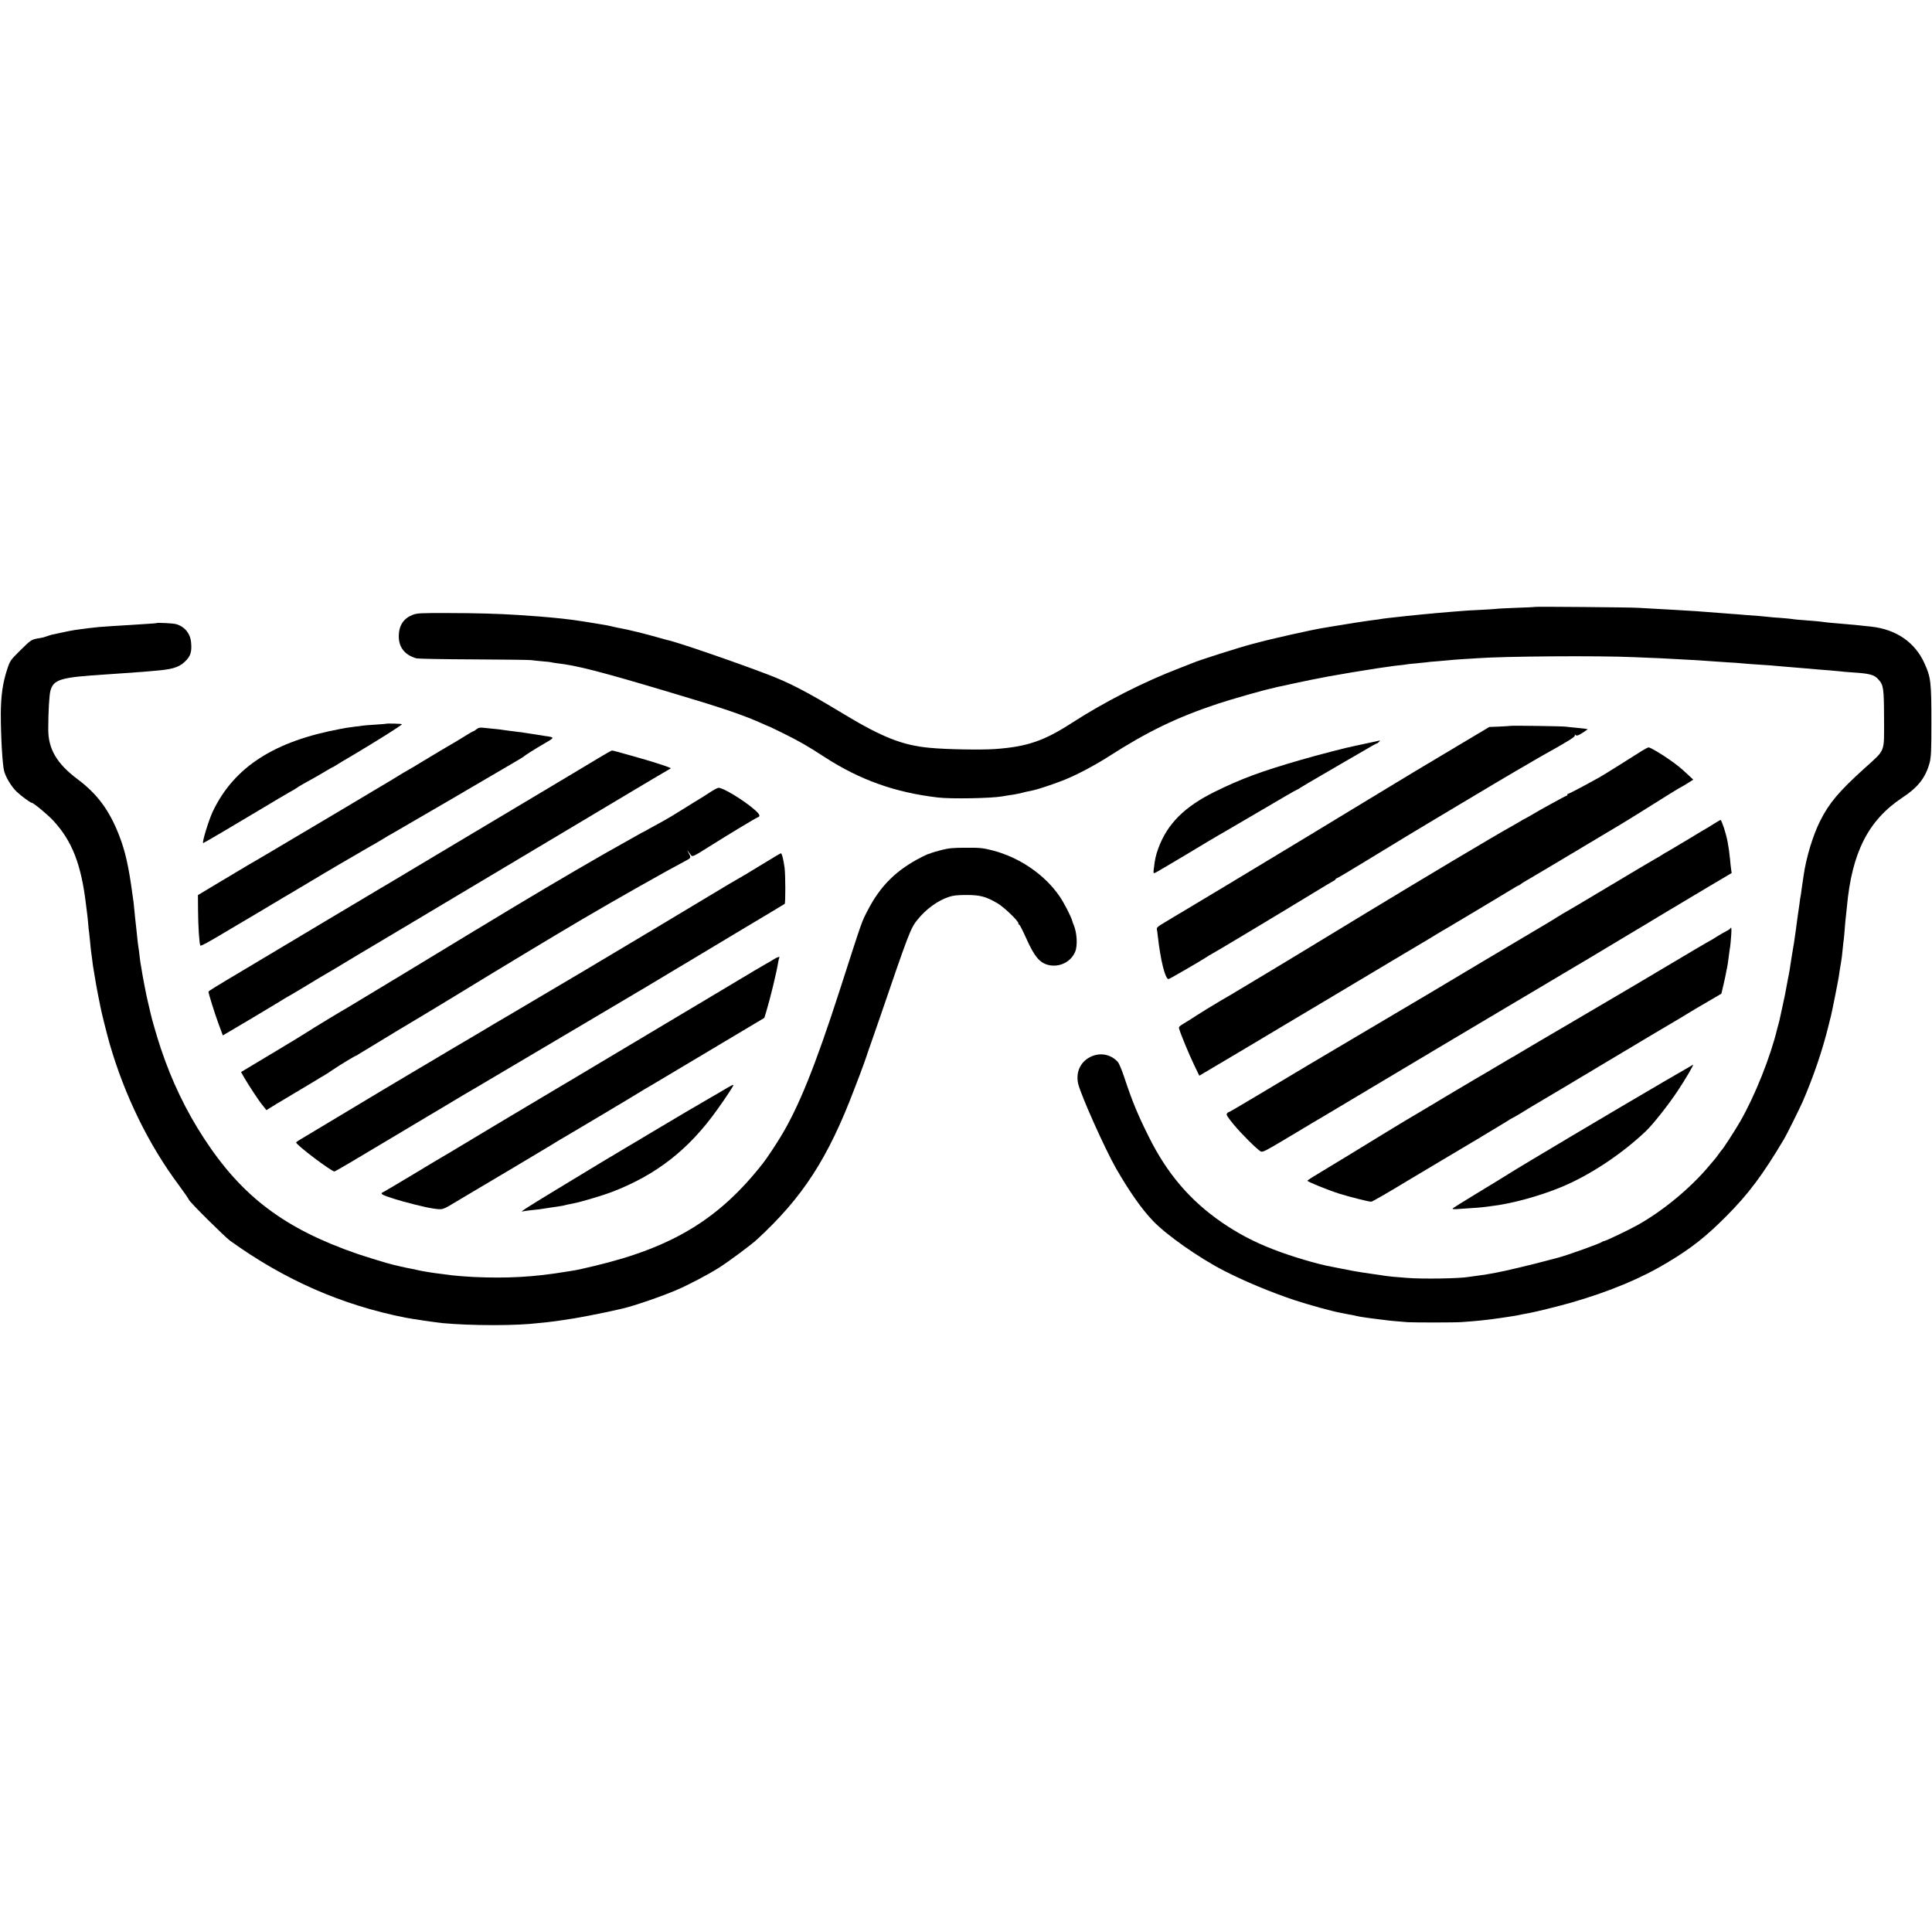
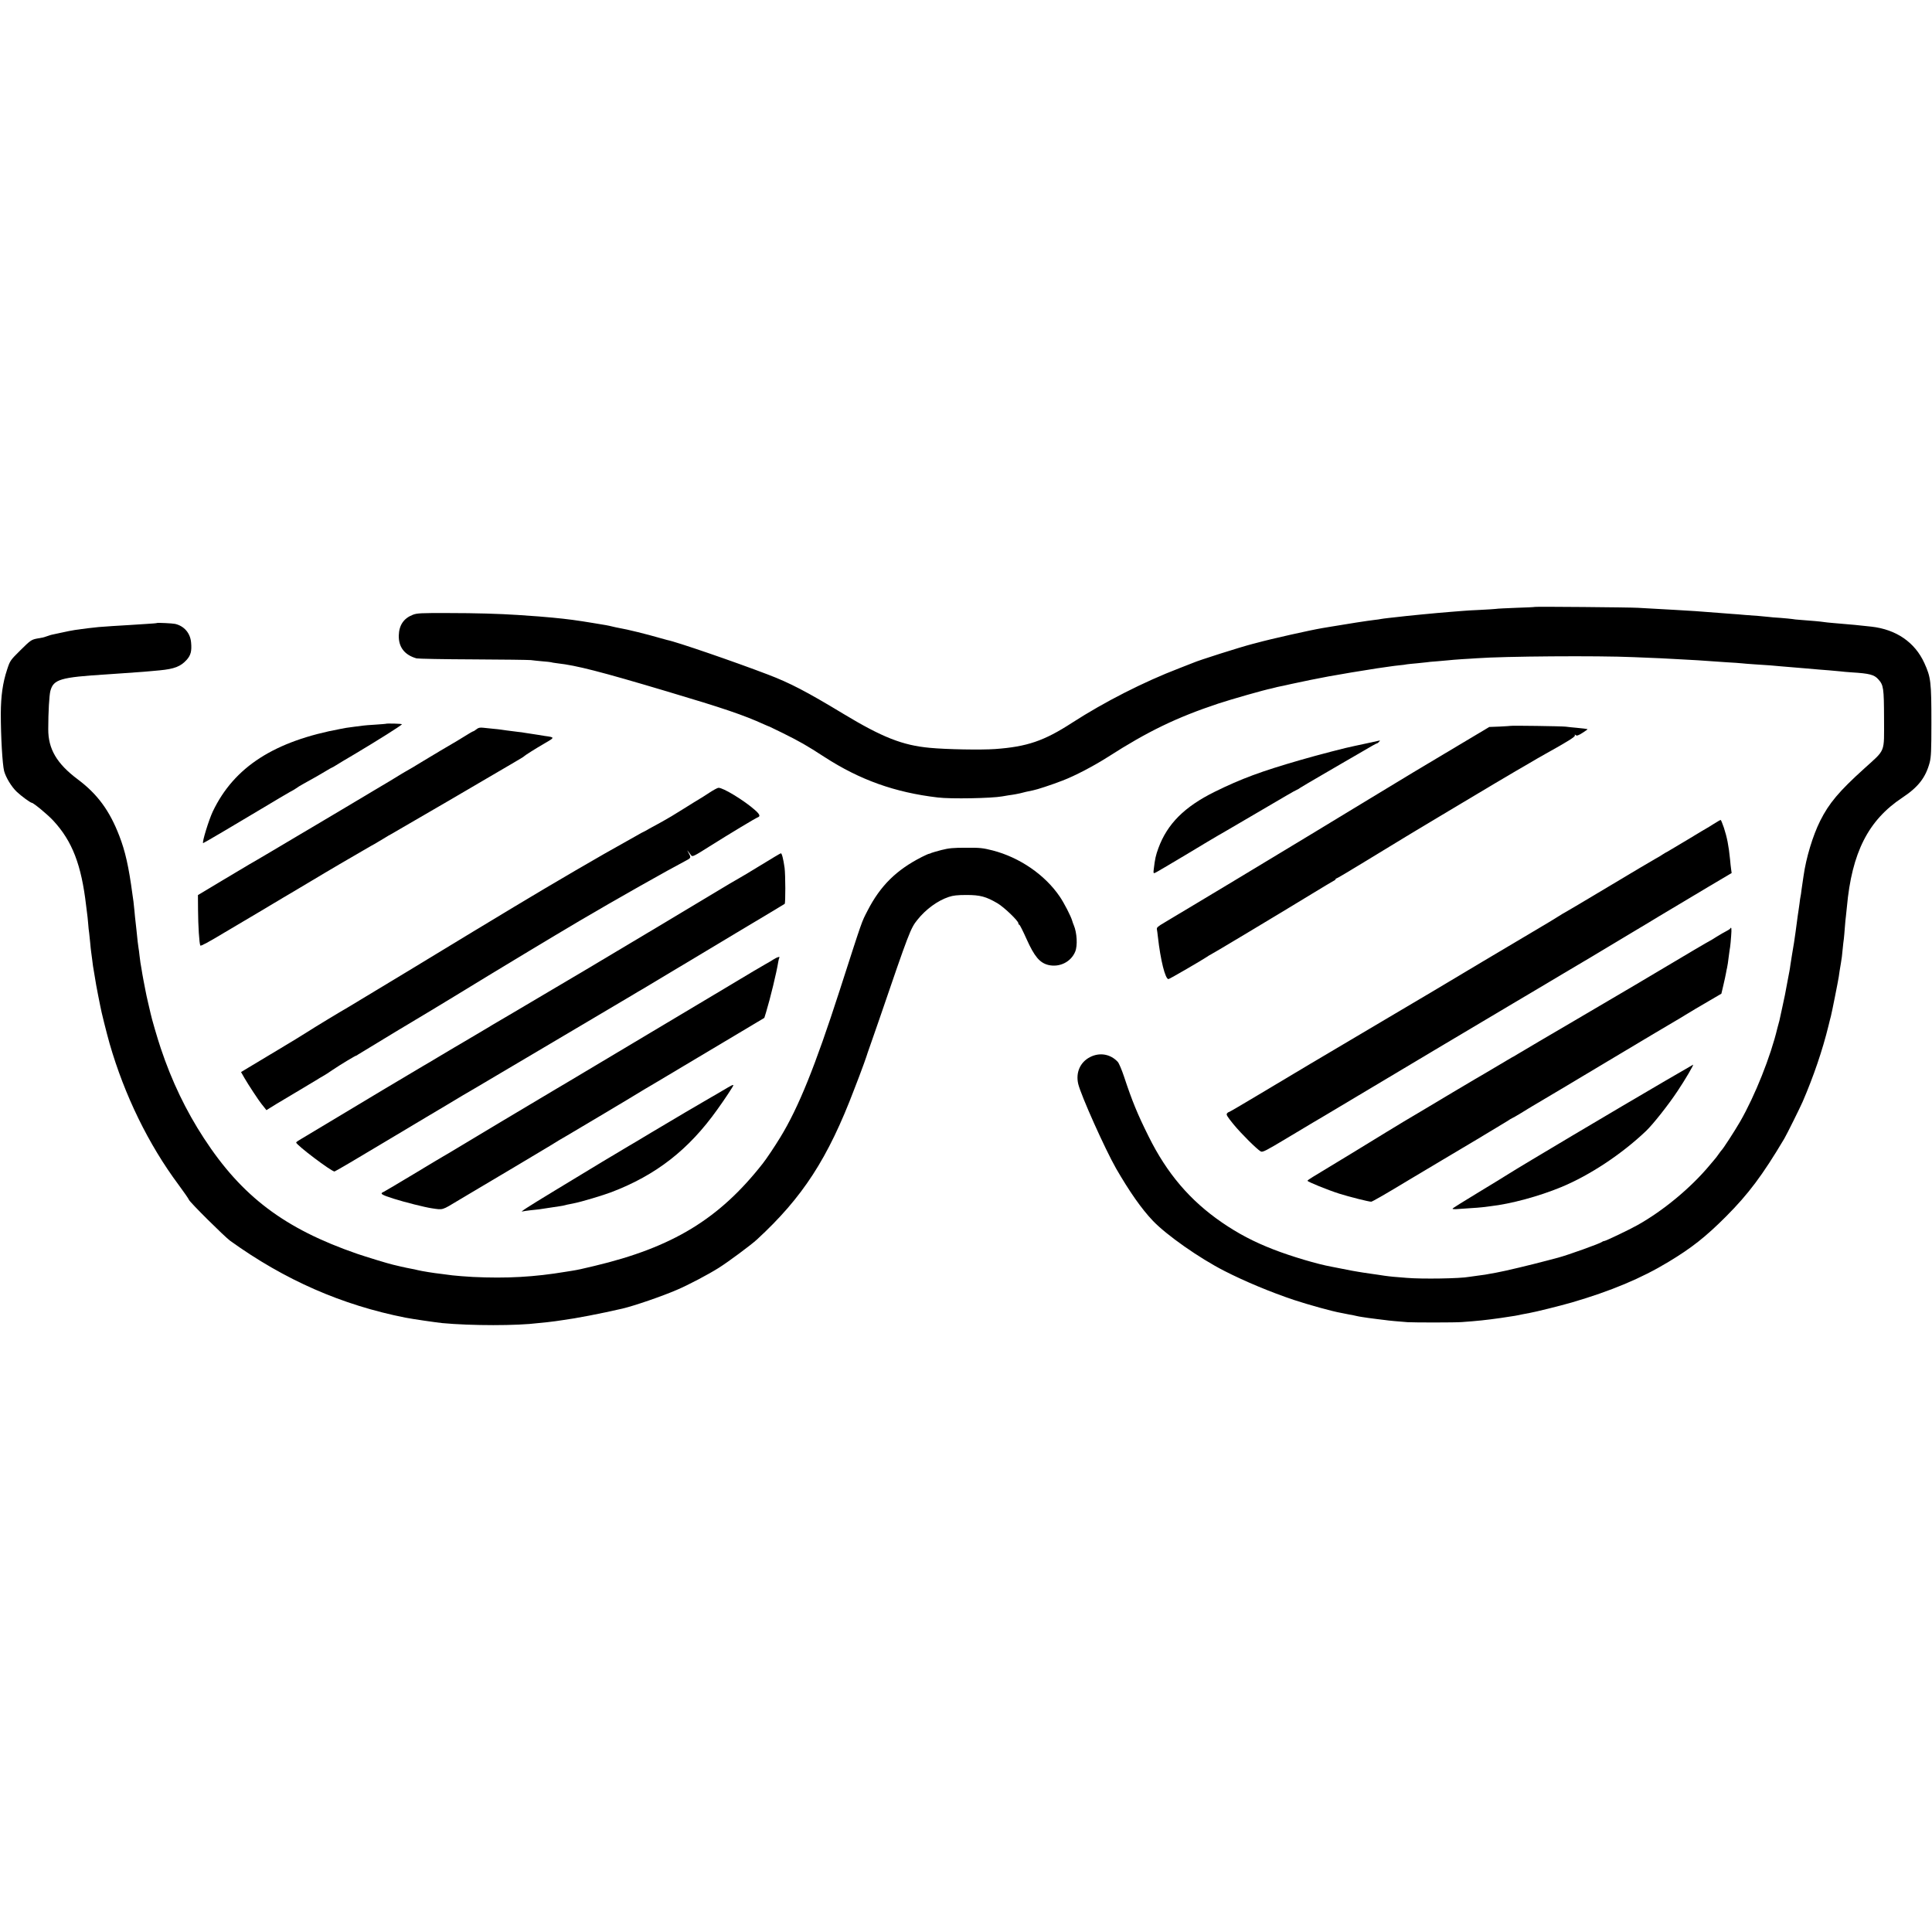
<svg xmlns="http://www.w3.org/2000/svg" version="1.0" width="1918pt" height="1918pt" viewBox="0 0 1918 1918" preserveAspectRatio="xMidYMid meet">
  <g transform="translate(0,1918) scale(0.1,-0.1)" fill="#000000" stroke="none">
    <path d="M15238 13155 c-2 -2 -84 -6 -184 -9 -99 -4 -192 -8 -205 -11 -13 -2 -85 -6 -160 -10 -75 -3 -152 -8 -170 -10 -19 -2 -70 -6 -114 -9 -44 -3 -103 -8 -130 -11 -28 -2 -99 -9 -160 -15 -142 -14 -181 -18 -230 -24 -22 -3 -67 -8 -100 -11 -33 -4 -67 -8 -75 -10 -8 -2 -40 -7 -70 -10 -60 -7 -256 -37 -420 -65 -30 -5 -71 -12 -90 -15 -120 -20 -512 -108 -650 -146 -19 -5 -42 -11 -50 -13 -113 -29 -533 -162 -585 -186 -11 -5 -73 -29 -138 -54 -357 -137 -742 -334 -1062 -540 -280 -182 -449 -239 -765 -262 -140 -10 -484 -4 -650 12 -270 25 -471 104 -860 339 -362 219 -530 306 -745 388 -340 130 -911 326 -1000 343 -5 1 -41 11 -80 22 -116 34 -321 85 -400 98 -16 3 -46 9 -65 14 -19 5 -48 11 -65 14 -16 3 -70 12 -120 20 -169 28 -257 40 -415 55 -96 9 -146 13 -340 26 -184 12 -416 19 -690 19 -270 1 -310 -1 -351 -17 -91 -35 -137 -103 -140 -205 -3 -116 57 -194 176 -228 17 -4 271 -9 565 -10 294 -1 551 -5 570 -7 19 -3 71 -8 114 -12 44 -3 82 -8 85 -9 3 -2 33 -7 66 -11 188 -21 423 -81 1090 -280 558 -166 758 -234 960 -326 28 -12 52 -23 55 -23 3 -1 61 -29 130 -63 171 -85 238 -123 415 -238 352 -228 700 -352 1125 -402 130 -16 537 -8 640 11 14 3 43 8 65 11 22 3 51 7 65 10 14 3 34 7 45 9 11 2 38 9 60 15 22 5 54 12 71 15 38 7 182 54 293 97 123 47 308 144 451 235 394 253 682 392 1094 529 137 45 460 137 528 150 11 2 27 6 36 9 9 3 28 7 42 10 14 2 68 14 120 26 83 19 298 62 370 75 14 2 63 11 110 19 47 8 99 17 115 20 25 4 125 20 255 41 14 2 45 6 70 10 25 3 56 8 70 10 14 2 50 7 81 10 31 3 66 7 76 10 11 2 56 6 99 10 43 4 87 9 96 10 9 2 57 7 105 10 48 4 99 8 113 10 14 2 75 7 135 11 61 3 126 8 145 9 272 20 1200 27 1560 11 102 -4 221 -9 265 -11 44 -2 121 -6 170 -9 50 -3 140 -8 200 -11 61 -4 126 -8 145 -10 19 -2 85 -6 145 -10 61 -3 126 -8 145 -10 19 -2 76 -7 125 -10 128 -8 213 -14 265 -20 25 -2 79 -7 120 -10 41 -3 95 -8 120 -10 125 -11 171 -15 240 -20 41 -3 91 -8 110 -10 19 -3 70 -7 113 -10 178 -11 224 -23 265 -70 51 -57 55 -85 56 -390 0 -346 19 -299 -198 -496 -249 -225 -349 -344 -436 -518 -74 -148 -140 -368 -165 -546 -3 -23 -7 -50 -9 -61 -2 -12 -7 -45 -11 -75 -3 -30 -8 -61 -10 -69 -2 -8 -7 -39 -10 -69 -4 -30 -8 -61 -10 -70 -2 -14 -13 -84 -19 -136 -2 -11 -6 -45 -10 -75 -11 -79 -18 -128 -36 -230 -5 -30 -12 -73 -15 -95 -3 -22 -7 -51 -10 -65 -3 -14 -12 -61 -20 -105 -24 -131 -25 -136 -51 -255 -14 -63 -27 -123 -29 -133 -2 -10 -7 -27 -10 -37 -3 -10 -8 -27 -10 -37 -66 -279 -222 -671 -370 -928 -55 -95 -171 -274 -185 -285 -3 -3 -17 -21 -30 -40 -13 -19 -27 -37 -30 -40 -3 -3 -29 -34 -59 -70 -188 -225 -463 -452 -716 -593 -82 -46 -315 -157 -328 -157 -7 0 -17 -4 -23 -9 -16 -15 -337 -130 -434 -156 -8 -2 -58 -15 -110 -29 -158 -42 -420 -105 -505 -120 -112 -21 -126 -23 -191 -31 -33 -4 -68 -9 -79 -11 -87 -17 -469 -23 -620 -10 -49 4 -110 9 -134 11 -24 2 -63 7 -85 10 -23 4 -52 8 -66 10 -14 2 -45 6 -70 10 -25 4 -58 9 -75 11 -16 2 -41 6 -55 9 -14 3 -40 7 -58 10 -18 3 -64 12 -102 20 -38 8 -84 17 -102 20 -135 24 -399 102 -578 172 -191 74 -349 157 -509 267 -316 217 -546 486 -729 856 -109 219 -162 347 -244 595 -22 66 -50 131 -61 143 -72 78 -179 97 -275 48 -98 -50 -144 -153 -118 -266 28 -116 265 -645 376 -840 133 -230 251 -399 365 -519 134 -141 461 -371 710 -498 203 -104 463 -212 690 -288 142 -47 386 -115 470 -129 17 -3 41 -8 55 -11 14 -3 39 -8 55 -10 17 -3 37 -8 45 -10 8 -2 33 -7 55 -10 23 -3 50 -7 60 -9 11 -2 49 -7 85 -11 36 -4 73 -9 82 -10 20 -4 151 -16 223 -21 71 -4 469 -4 535 1 157 11 242 20 390 41 143 21 159 24 208 35 23 5 59 12 79 15 54 9 304 71 418 104 386 113 689 239 958 402 231 139 370 249 573 452 222 223 361 408 577 771 25 42 158 310 184 370 108 251 196 509 255 750 11 44 21 87 24 95 10 38 72 350 78 390 6 45 11 75 22 140 8 45 11 71 18 145 3 33 8 76 11 95 2 19 7 71 10 115 3 44 8 91 10 105 2 14 6 57 10 95 49 541 212 862 550 1086 159 105 232 200 272 349 14 55 17 116 17 390 0 413 -5 455 -70 598 -94 206 -279 333 -525 361 -135 15 -176 19 -379 36 -36 3 -78 7 -95 10 -31 5 -122 13 -230 21 -33 2 -71 6 -85 9 -14 2 -65 7 -115 11 -49 3 -103 7 -120 10 -16 2 -59 6 -95 9 -36 2 -96 7 -135 10 -38 4 -95 8 -125 10 -30 2 -89 7 -130 10 -170 14 -317 24 -435 30 -242 13 -308 17 -375 21 -79 5 -1018 13 -1022 9z" />
    <path d="M1558 12995 c-2 -2 -48 -6 -103 -9 -55 -3 -131 -8 -170 -11 -38 -2 -113 -7 -165 -10 -52 -3 -115 -8 -140 -10 -76 -8 -154 -17 -170 -20 -8 -1 -37 -6 -65 -9 -27 -4 -89 -16 -137 -27 -48 -11 -90 -20 -93 -20 -2 0 -23 -6 -45 -14 -22 -8 -43 -14 -45 -14 -3 0 -31 -5 -61 -11 -53 -11 -64 -19 -160 -114 -102 -101 -104 -104 -133 -192 -44 -132 -62 -264 -63 -438 0 -228 16 -505 33 -571 17 -63 73 -156 126 -206 43 -41 136 -109 149 -109 16 0 161 -120 213 -177 189 -204 279 -439 326 -843 3 -30 8 -66 10 -80 2 -14 7 -56 10 -95 3 -38 7 -81 10 -95 2 -14 6 -56 10 -95 3 -38 8 -81 10 -95 2 -14 6 -47 10 -75 6 -53 7 -61 25 -165 6 -36 13 -76 15 -90 2 -14 11 -59 19 -100 8 -41 18 -88 21 -105 9 -54 63 -268 93 -375 148 -513 386 -1001 684 -1401 53 -72 100 -139 103 -149 7 -23 354 -367 410 -408 541 -389 1108 -638 1740 -763 71 -14 300 -47 365 -54 289 -27 744 -27 954 0 16 2 57 6 90 9 34 4 71 8 81 10 11 2 45 7 75 11 118 15 379 65 590 114 118 28 392 122 540 186 111 47 314 154 415 218 94 59 323 229 380 282 453 417 705 805 965 1490 23 61 45 119 50 130 12 28 80 217 84 235 3 8 18 53 35 100 16 47 52 150 80 230 297 869 311 905 379 989 83 104 200 190 312 227 42 14 84 19 175 19 136 0 194 -16 307 -82 65 -38 208 -175 208 -199 0 -8 4 -14 9 -14 5 0 37 -64 72 -142 78 -174 131 -237 217 -258 110 -26 224 30 266 132 25 59 18 188 -14 263 -5 11 -12 31 -16 45 -12 43 -80 176 -124 240 -147 216 -398 388 -665 457 -98 25 -127 28 -265 27 -129 0 -170 -4 -245 -23 -49 -13 -94 -26 -100 -29 -5 -4 -15 -7 -22 -8 -7 -1 -38 -15 -70 -31 -254 -129 -413 -286 -540 -533 -62 -121 -44 -69 -278 -795 -242 -750 -408 -1161 -588 -1455 -56 -92 -137 -213 -174 -260 -432 -551 -895 -833 -1673 -1018 -129 -31 -162 -38 -217 -47 -18 -3 -46 -7 -63 -10 -317 -53 -590 -68 -925 -52 -71 4 -164 11 -205 16 -41 6 -93 12 -115 15 -67 7 -188 27 -225 36 -19 5 -51 12 -70 15 -19 3 -64 13 -100 21 -36 9 -72 17 -80 19 -49 11 -270 79 -355 108 -720 249 -1143 568 -1520 1146 -179 274 -320 568 -429 894 -32 94 -91 297 -101 346 -2 9 -13 55 -24 103 -11 47 -23 101 -26 120 -3 18 -12 65 -20 103 -7 39 -17 90 -20 115 -4 25 -9 54 -11 64 -2 11 -6 42 -9 70 -3 28 -7 62 -10 76 -5 28 -11 84 -20 175 -3 33 -8 74 -10 90 -2 17 -7 62 -10 100 -4 39 -8 81 -10 95 -2 14 -7 45 -10 70 -37 278 -72 431 -131 583 -96 249 -216 413 -411 559 -210 157 -295 303 -294 500 0 170 10 336 21 378 31 116 97 136 560 165 52 4 118 8 145 10 28 2 91 7 140 10 50 3 108 8 130 10 22 2 72 7 110 10 146 14 208 38 268 104 41 46 52 87 44 173 -8 93 -69 163 -158 184 -25 6 -176 13 -181 9z" />
    <path d="M3827 11994 c-1 -1 -47 -4 -102 -8 -55 -3 -111 -8 -125 -10 -14 -2 -52 -7 -85 -11 -32 -4 -68 -9 -80 -11 -11 -2 -32 -6 -48 -9 -663 -122 -1062 -378 -1274 -820 -40 -84 -111 -315 -96 -315 6 0 350 203 603 355 113 68 228 136 255 151 28 14 57 32 65 38 8 7 42 28 75 46 132 73 152 85 214 122 34 21 65 38 67 38 3 0 21 11 42 24 20 13 100 61 177 106 232 138 475 291 475 300 0 6 -154 10 -163 4z" />
    <path d="M14997 11974 c-1 -1 -49 -4 -107 -7 l-105 -4 -310 -185 c-340 -202 -551 -329 -870 -523 -115 -70 -253 -153 -305 -185 -52 -31 -178 -108 -280 -170 -214 -131 -1348 -813 -1462 -880 -62 -36 -76 -48 -73 -65 2 -11 7 -45 10 -75 26 -233 73 -420 105 -420 10 0 340 192 382 221 14 10 29 19 31 19 6 0 706 420 1017 610 102 62 195 118 207 124 13 6 23 14 23 19 0 4 4 7 9 7 5 0 125 71 267 158 459 279 504 307 522 317 9 6 157 94 327 196 272 164 693 413 795 471 19 11 55 32 80 47 25 14 61 35 81 46 225 125 298 171 294 184 -4 11 -2 11 8 3 10 -9 26 -4 68 23 30 19 52 35 49 36 -12 4 -49 8 -110 14 -36 3 -83 8 -105 11 -36 5 -543 12 -548 8z" />
    <path d="M4730 11940 c-14 -11 -28 -20 -32 -20 -4 0 -49 -26 -101 -59 -52 -32 -98 -60 -103 -62 -7 -3 -230 -136 -284 -169 -58 -36 -182 -110 -185 -110 -1 0 -52 -30 -111 -67 -60 -36 -122 -74 -139 -83 -16 -9 -167 -99 -335 -200 -168 -100 -321 -191 -340 -202 -19 -11 -71 -42 -115 -68 -124 -74 -476 -283 -510 -301 -16 -10 -138 -82 -270 -161 l-240 -144 1 -144 c1 -160 12 -338 23 -357 4 -8 85 36 246 133 132 79 247 147 255 151 8 5 94 55 190 113 96 58 180 107 185 110 6 3 93 55 195 116 102 61 241 144 310 184 69 40 174 102 234 136 60 35 110 64 112 64 1 0 39 23 84 50 45 28 83 50 85 50 1 0 252 146 556 323 769 450 753 440 759 447 9 10 113 76 208 131 102 59 102 59 -1 73 -23 3 -53 8 -67 11 -13 2 -42 7 -65 10 -22 4 -52 8 -66 10 -14 3 -43 7 -65 9 -114 14 -141 18 -167 22 -15 2 -51 7 -80 9 -28 3 -72 7 -97 10 -35 4 -51 1 -70 -15z" />
    <path d="M13585 11804 c-60 -13 -121 -26 -135 -29 -71 -13 -368 -90 -540 -140 -391 -113 -586 -185 -850 -315 -301 -149 -471 -318 -560 -560 -26 -71 -34 -106 -46 -209 -5 -38 -3 -43 11 -37 10 3 146 84 304 178 157 95 300 180 316 189 17 9 145 84 285 166 140 82 264 154 275 161 11 6 66 38 123 72 56 33 105 60 108 60 3 0 17 8 32 19 15 10 115 69 222 131 107 62 209 121 225 131 17 10 37 22 45 26 8 4 70 40 138 80 67 40 126 73 131 73 5 0 14 7 21 15 7 8 11 15 9 14 -2 0 -53 -12 -114 -25z" />
-     <path d="M16305 11729 c-27 -17 -130 -81 -227 -143 -97 -61 -189 -118 -205 -126 -15 -9 -88 -48 -161 -88 -73 -39 -138 -72 -143 -72 -5 0 -9 -4 -9 -10 0 -5 -4 -10 -9 -10 -8 0 -283 -151 -361 -199 -19 -11 -42 -24 -50 -28 -8 -3 -31 -16 -50 -28 -19 -12 -60 -35 -90 -52 -158 -87 -850 -500 -1460 -870 -85 -52 -261 -159 -390 -237 -129 -79 -374 -227 -545 -330 -170 -102 -317 -190 -325 -195 -8 -6 -82 -49 -163 -96 -82 -48 -187 -113 -235 -144 -48 -32 -109 -70 -135 -85 -40 -24 -47 -32 -41 -50 17 -57 101 -260 148 -357 l52 -108 44 26 c127 74 738 438 760 452 14 9 30 18 35 21 6 3 224 133 485 289 261 156 570 340 685 409 255 151 325 193 350 209 11 7 36 22 55 33 19 11 51 30 70 41 19 12 141 84 270 161 129 78 274 165 323 194 48 30 90 54 94 54 3 0 14 6 22 14 9 7 36 25 61 38 39 22 210 124 928 553 70 42 188 115 262 162 161 102 341 213 346 213 2 0 28 16 59 35 l55 35 -48 45 c-80 74 -104 94 -182 149 -89 63 -196 126 -213 126 -7 0 -34 -14 -62 -31z" />
-     <path d="M5945 11656 c-108 -65 -448 -269 -1580 -944 -198 -118 -409 -245 -470 -281 -60 -36 -114 -68 -120 -71 -5 -3 -235 -140 -510 -304 -275 -164 -639 -382 -810 -484 -346 -206 -385 -230 -385 -238 0 -18 59 -207 97 -311 l45 -122 31 18 c72 41 467 277 540 322 43 27 79 49 82 49 2 0 86 50 185 110 100 61 183 110 184 110 2 0 166 98 236 141 14 9 52 31 85 51 33 19 233 139 445 265 212 126 621 371 910 543 289 172 687 410 885 528 565 337 592 354 733 437 l133 78 -30 13 c-25 11 -215 71 -276 87 -11 3 -76 22 -145 41 -69 20 -129 36 -135 35 -5 0 -64 -33 -130 -73z" />
    <path d="M7040 11309 c-41 -27 -85 -55 -98 -62 -12 -7 -84 -51 -160 -99 -75 -48 -168 -103 -207 -124 -38 -20 -96 -52 -128 -70 -32 -19 -60 -34 -62 -34 -2 0 -30 -15 -62 -34 -32 -18 -79 -45 -105 -59 -236 -130 -730 -418 -1118 -652 -135 -81 -276 -166 -313 -189 -38 -23 -80 -48 -93 -56 -128 -79 -1197 -726 -1239 -750 -79 -45 -338 -202 -401 -243 -39 -26 -170 -105 -290 -177 -121 -73 -253 -152 -295 -177 l-76 -46 35 -61 c36 -63 143 -225 167 -254 8 -10 22 -27 32 -40 l18 -23 95 59 c53 32 160 96 238 142 79 47 155 93 170 102 15 10 41 25 57 34 17 9 62 38 101 65 72 49 222 139 230 139 3 0 10 4 17 10 7 5 188 115 402 244 215 128 462 277 550 331 447 274 981 595 1255 757 360 212 863 496 1057 598 44 23 45 27 15 80 -14 27 -13 25 30 -32 12 -16 28 -8 178 87 205 129 459 282 483 291 28 10 20 30 -30 74 -108 95 -315 221 -360 219 -10 0 -52 -23 -93 -50z" />
    <path d="M17012 11000 c-34 -22 -64 -40 -65 -40 -2 0 -88 -52 -192 -115 -105 -63 -197 -118 -205 -122 -8 -3 -26 -14 -40 -23 -14 -10 -47 -30 -75 -45 -27 -15 -239 -140 -470 -279 -231 -138 -424 -253 -430 -255 -5 -2 -32 -18 -60 -36 -27 -18 -111 -68 -185 -112 -163 -96 -1027 -610 -1055 -628 -11 -7 -230 -136 -485 -287 -596 -352 -949 -562 -1279 -760 -145 -87 -267 -158 -271 -158 -4 0 -13 -6 -19 -14 -10 -11 3 -32 65 -108 79 -96 233 -248 270 -269 19 -10 50 6 260 132 132 79 248 149 259 155 11 6 182 107 380 226 500 299 1301 776 1600 953 138 81 367 218 510 303 143 85 274 163 290 172 17 10 152 91 300 180 149 90 281 169 295 177 14 8 37 22 51 31 23 14 446 267 497 297 10 6 66 39 125 74 l108 64 -5 36 c-3 20 -8 65 -11 101 -13 133 -30 218 -61 313 -14 42 -29 77 -32 77 -4 0 -35 -18 -70 -40z" />
    <path d="M7550 10589 c-107 -66 -202 -122 -210 -126 -8 -4 -53 -30 -100 -58 -47 -29 -359 -216 -695 -417 -559 -335 -900 -537 -1485 -882 -118 -69 -222 -130 -230 -136 -8 -5 -59 -35 -113 -67 -54 -32 -106 -63 -115 -68 -9 -6 -51 -30 -92 -54 -41 -24 -120 -71 -175 -104 -55 -33 -113 -68 -130 -77 -60 -34 -706 -421 -925 -553 -124 -75 -251 -151 -282 -169 -32 -18 -58 -36 -58 -40 0 -24 349 -288 381 -288 6 0 241 138 522 307 282 168 550 329 597 356 47 28 96 57 110 66 14 9 34 21 45 27 11 6 182 106 380 224 198 117 459 271 580 343 204 121 665 393 733 434 16 10 56 34 88 52 33 19 223 134 424 254 201 121 426 256 500 300 297 177 485 290 490 294 9 8 8 289 -1 358 -12 86 -27 145 -37 144 -4 0 -95 -54 -202 -120z" />
    <path d="M17176 9961 c-3 -5 -20 -16 -38 -25 -18 -9 -62 -34 -97 -56 -34 -22 -64 -40 -66 -40 -2 0 -70 -40 -152 -88 -287 -172 -905 -537 -1188 -702 -238 -139 -508 -298 -564 -332 -34 -21 -64 -38 -66 -38 -1 0 -62 -36 -135 -80 -73 -44 -134 -80 -135 -80 -2 0 -140 -82 -307 -181 -166 -100 -312 -187 -323 -193 -33 -18 -297 -177 -335 -201 -46 -29 -670 -410 -737 -449 -29 -17 -52 -34 -53 -38 0 -10 202 -92 315 -128 98 -31 292 -80 318 -80 10 0 160 86 379 219 68 41 314 188 337 201 92 53 585 349 628 376 28 19 54 34 56 34 3 0 43 23 89 51 46 29 97 59 113 69 30 17 457 271 755 450 272 163 645 385 665 396 11 6 52 30 90 54 39 24 86 52 106 64 20 12 86 50 147 86 l111 65 20 85 c11 47 23 101 26 120 3 19 8 42 10 50 4 17 11 59 20 135 4 28 8 61 11 75 2 14 7 62 10 108 6 76 3 95 -10 73z" />
    <path d="M7680 9656 c-19 -13 -56 -34 -81 -48 -25 -14 -79 -46 -120 -70 -41 -25 -168 -101 -284 -170 -374 -223 -1457 -869 -1560 -931 -55 -33 -109 -65 -120 -71 -11 -6 -243 -145 -515 -307 -272 -163 -511 -306 -530 -318 -19 -11 -51 -30 -70 -41 -42 -25 -40 -23 -339 -203 -130 -78 -243 -145 -252 -149 -42 -17 -24 -29 99 -68 110 -35 310 -85 377 -95 117 -17 97 -23 270 81 88 53 176 105 195 116 58 34 672 399 710 423 46 29 140 86 165 99 29 16 715 425 745 445 14 8 34 21 45 27 11 6 180 106 375 223 195 117 455 272 577 344 l221 132 17 55 c42 138 105 398 121 500 3 19 8 38 11 43 9 14 -23 5 -57 -17z" />
    <path d="M16530 8449 c-492 -287 -1421 -839 -1555 -924 -27 -18 -164 -101 -302 -185 -139 -84 -253 -155 -253 -159 0 -4 15 -6 33 -5 17 1 77 5 132 9 55 3 114 8 130 10 17 2 53 7 80 10 205 23 484 99 704 190 283 117 599 326 842 557 69 66 222 259 314 398 75 112 162 261 153 260 -1 -1 -127 -73 -278 -161z" />
    <path d="M7175 8354 c-49 -29 -101 -60 -115 -67 -37 -20 -444 -260 -597 -352 -73 -44 -141 -85 -150 -90 -10 -6 -40 -24 -68 -40 -27 -17 -58 -34 -67 -40 -24 -13 -293 -175 -668 -403 -285 -173 -359 -221 -320 -208 8 2 42 7 75 11 33 3 71 7 85 9 35 5 121 18 145 22 10 2 37 6 60 9 22 3 48 8 57 11 9 3 27 7 40 9 13 3 37 7 53 11 63 12 284 78 365 109 443 169 767 421 1051 820 73 101 159 232 159 240 0 10 -16 2 -105 -51z" />
  </g>
</svg>